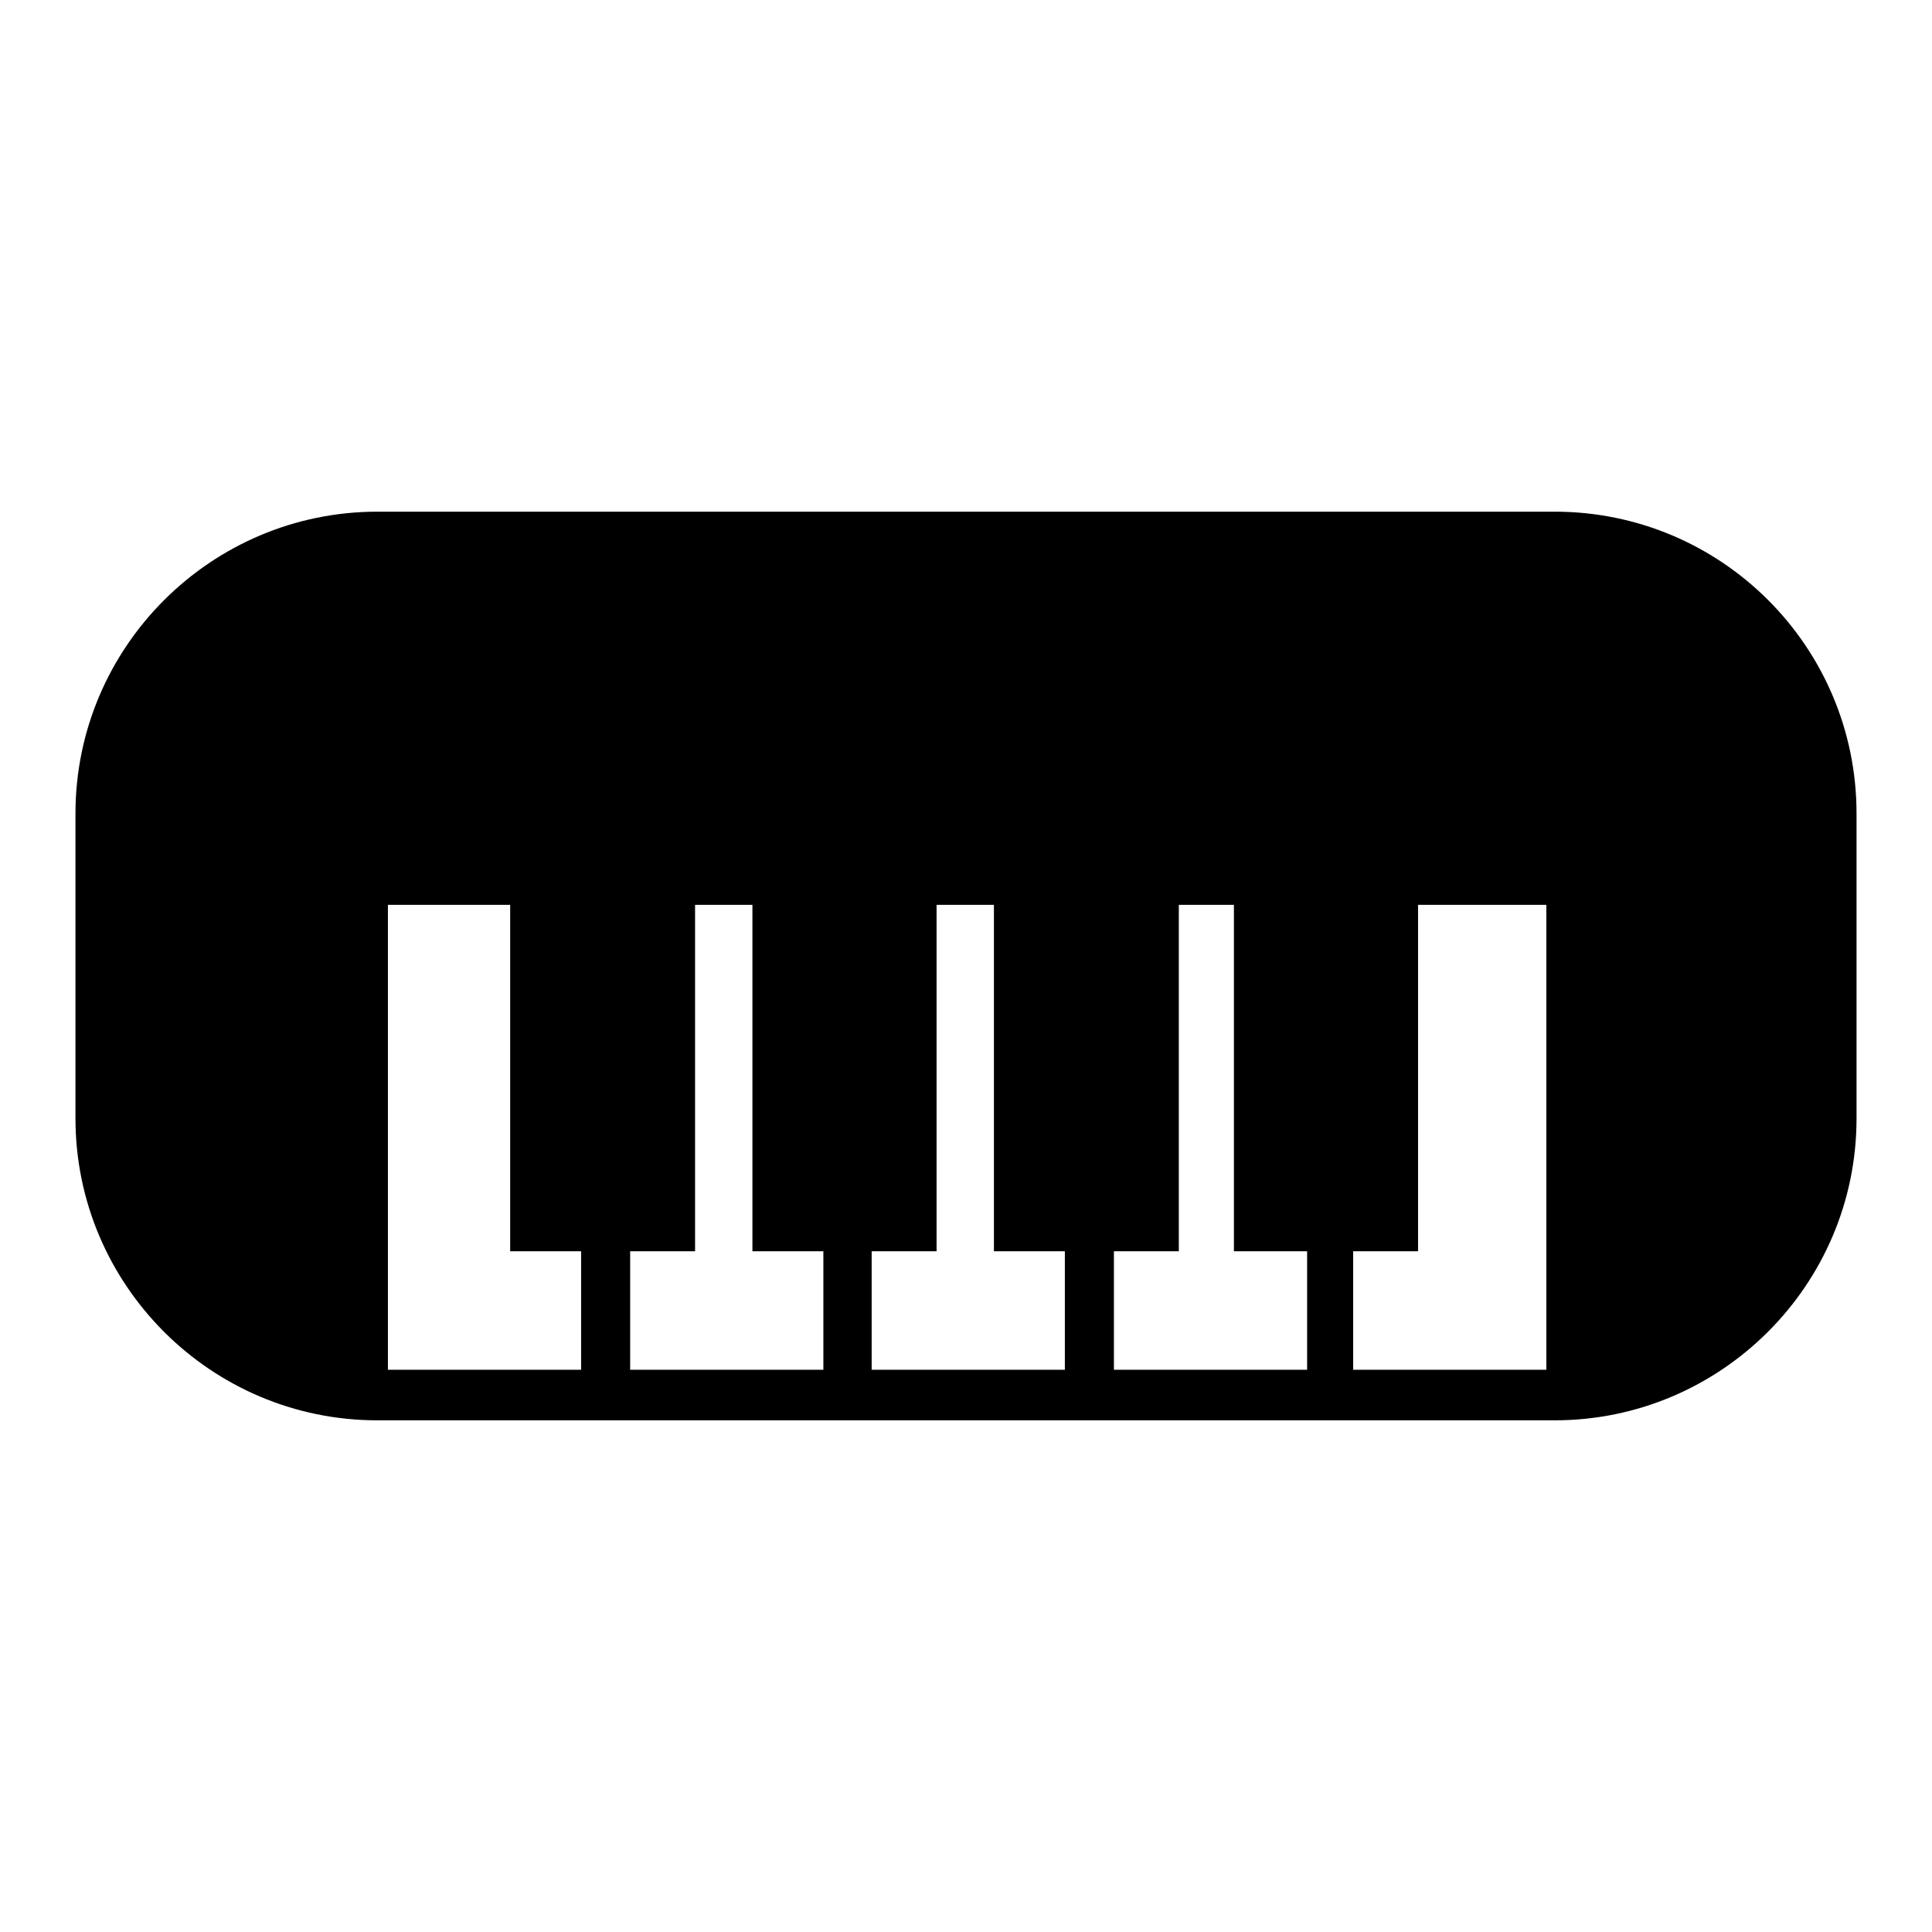
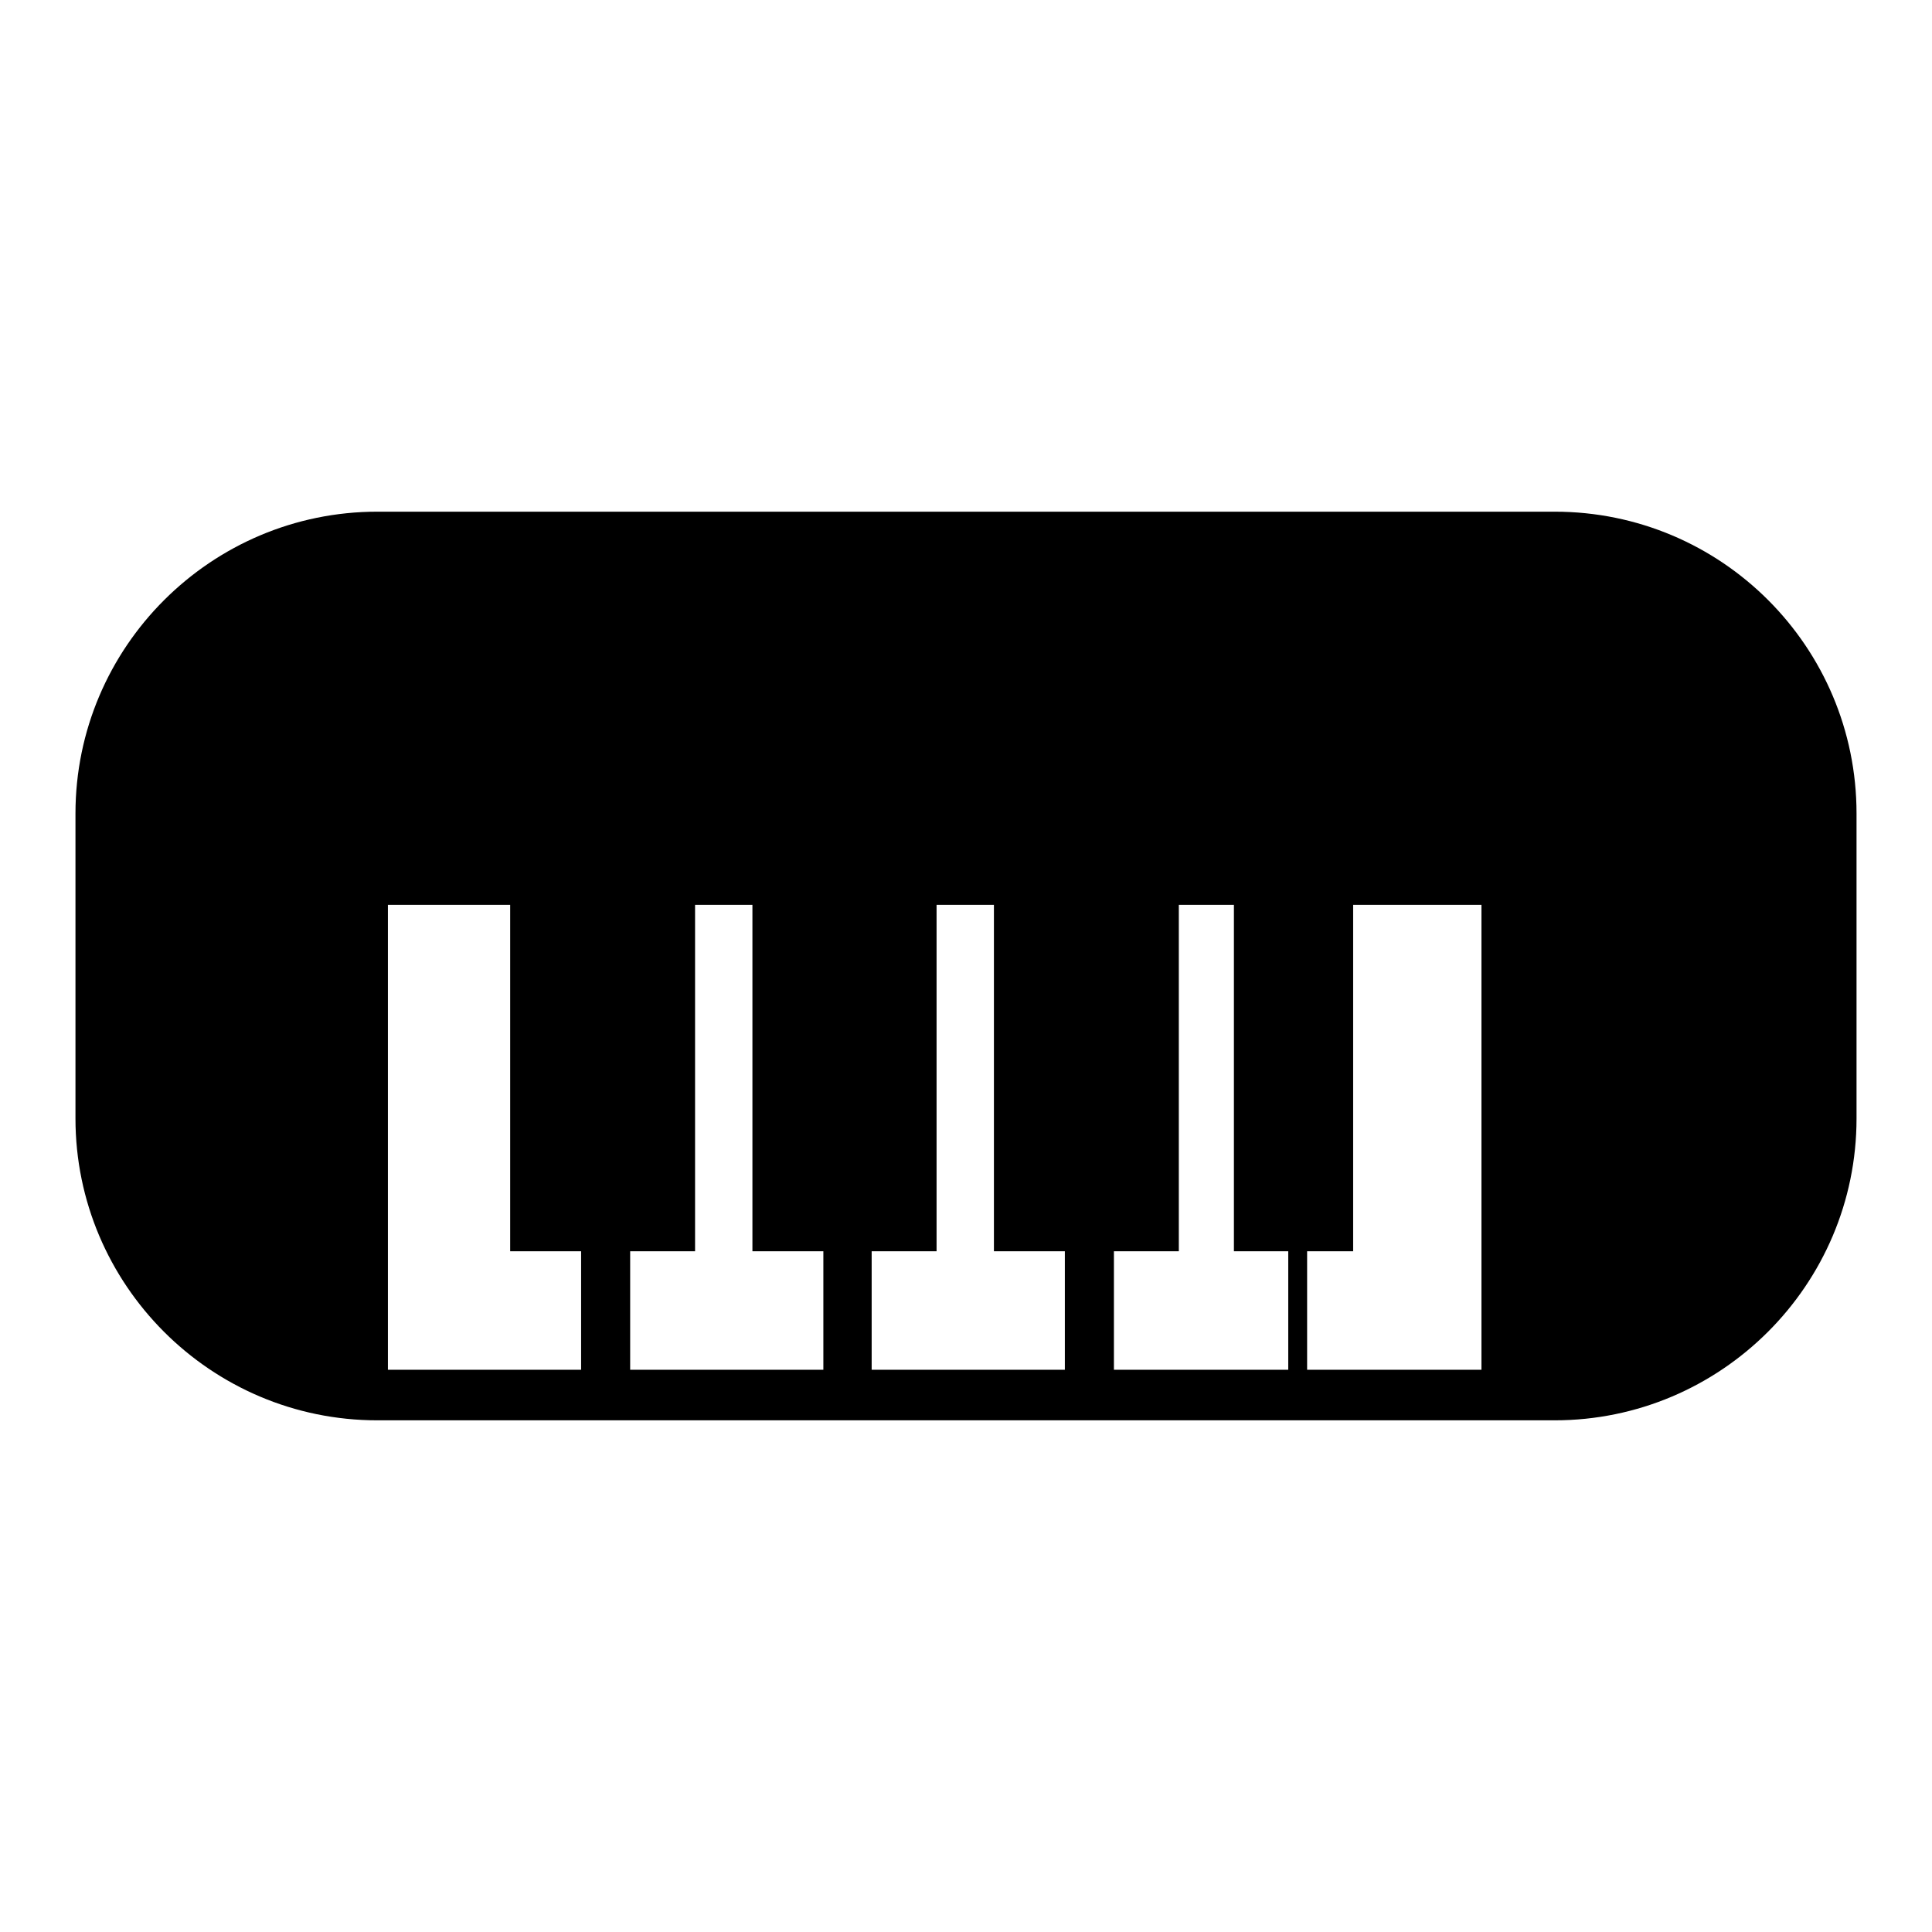
<svg xmlns="http://www.w3.org/2000/svg" version="1.1" x="0px" y="0px" viewBox="0 0 256 256" enable-background="new 0 0 256 256" xml:space="preserve">
  <g>
    <g>
      <g>
-         <path fill="#000000" d="M206,67.8H50c-22,0-40,17.9-40,40v40.4c0,22,17.9,40,40,40h156c22,0,40-17.9,40-40v-40.4C246,85.7,228.1,67.8,206,67.8z M51.4,119.9h16.2v45.9H77v15.7H51.4V119.9z M83.5,165.8h8.6v-45.9h7.6v45.9h9.4v15.7H83.5V165.8L83.5,165.8z M115.5,165.8h8.6v-45.9h7.6v45.9h9.4v15.7h-25.6V165.8L115.5,165.8z M147.6,165.8h8.6v-45.9h7.3v45.9h9.7v15.7h-25.6V165.8L147.6,165.8z M179.3,165.8h8.6v-45.9h17v61.6h-25.6V165.8L179.3,165.8z" />
+         <path fill="#000000" d="M206,67.8H50c-22,0-40,17.9-40,40v40.4c0,22,17.9,40,40,40h156c22,0,40-17.9,40-40v-40.4C246,85.7,228.1,67.8,206,67.8z M51.4,119.9h16.2v45.9H77v15.7H51.4V119.9z M83.5,165.8h8.6v-45.9h7.6v45.9h9.4v15.7H83.5V165.8L83.5,165.8z M115.5,165.8h8.6v-45.9h7.6v45.9h9.4v15.7h-25.6V165.8L115.5,165.8z M147.6,165.8h8.6v-45.9h7.3v45.9h9.7v15.7h-25.6V165.8L147.6,165.8z M179.3,165.8v-45.9h17v61.6h-25.6V165.8L179.3,165.8z" />
      </g>
      <g />
      <g />
      <g />
      <g />
      <g />
      <g />
      <g />
      <g />
      <g />
      <g />
      <g />
      <g />
      <g />
      <g />
      <g />
    </g>
  </g>
</svg>